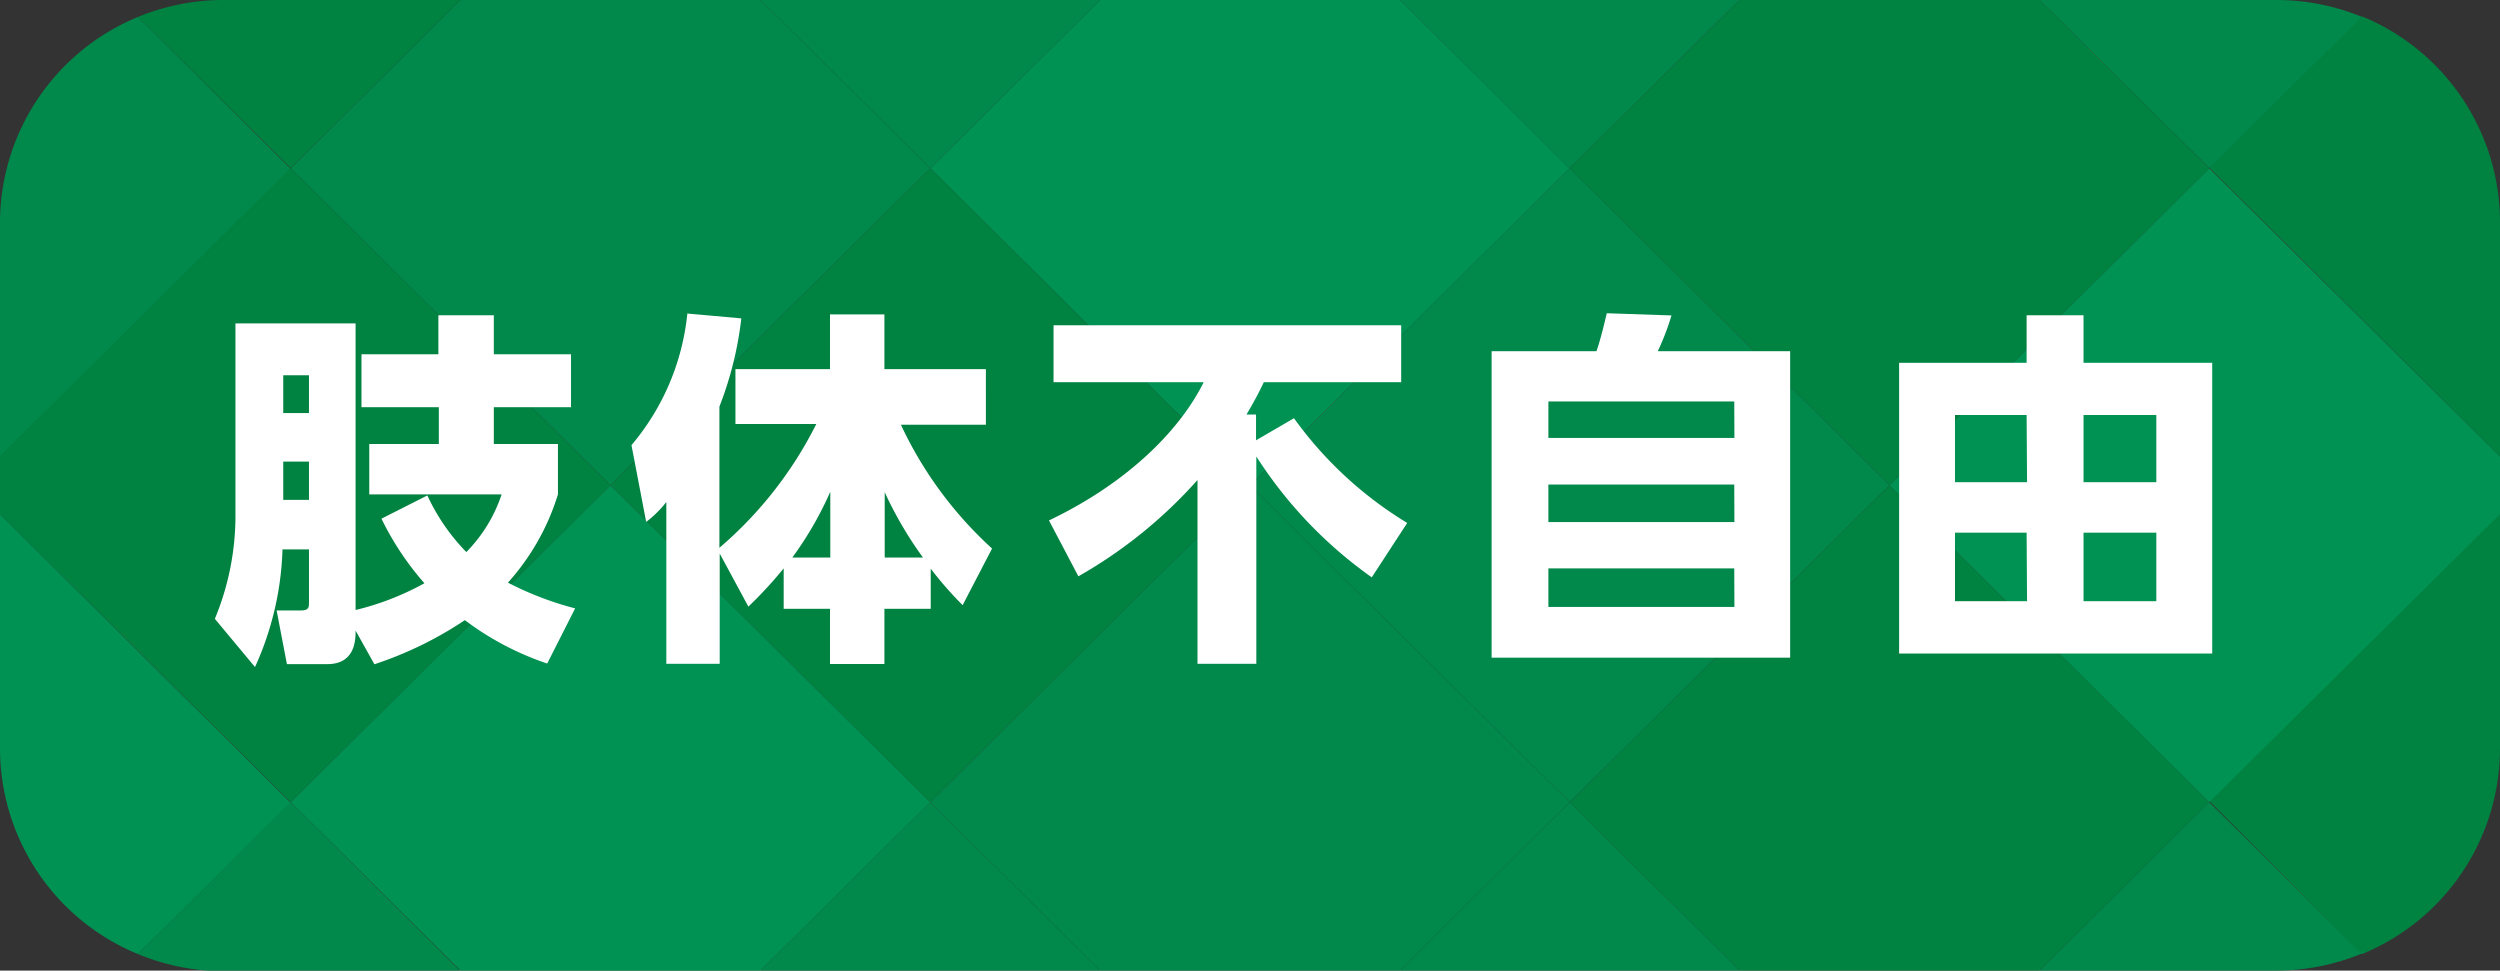
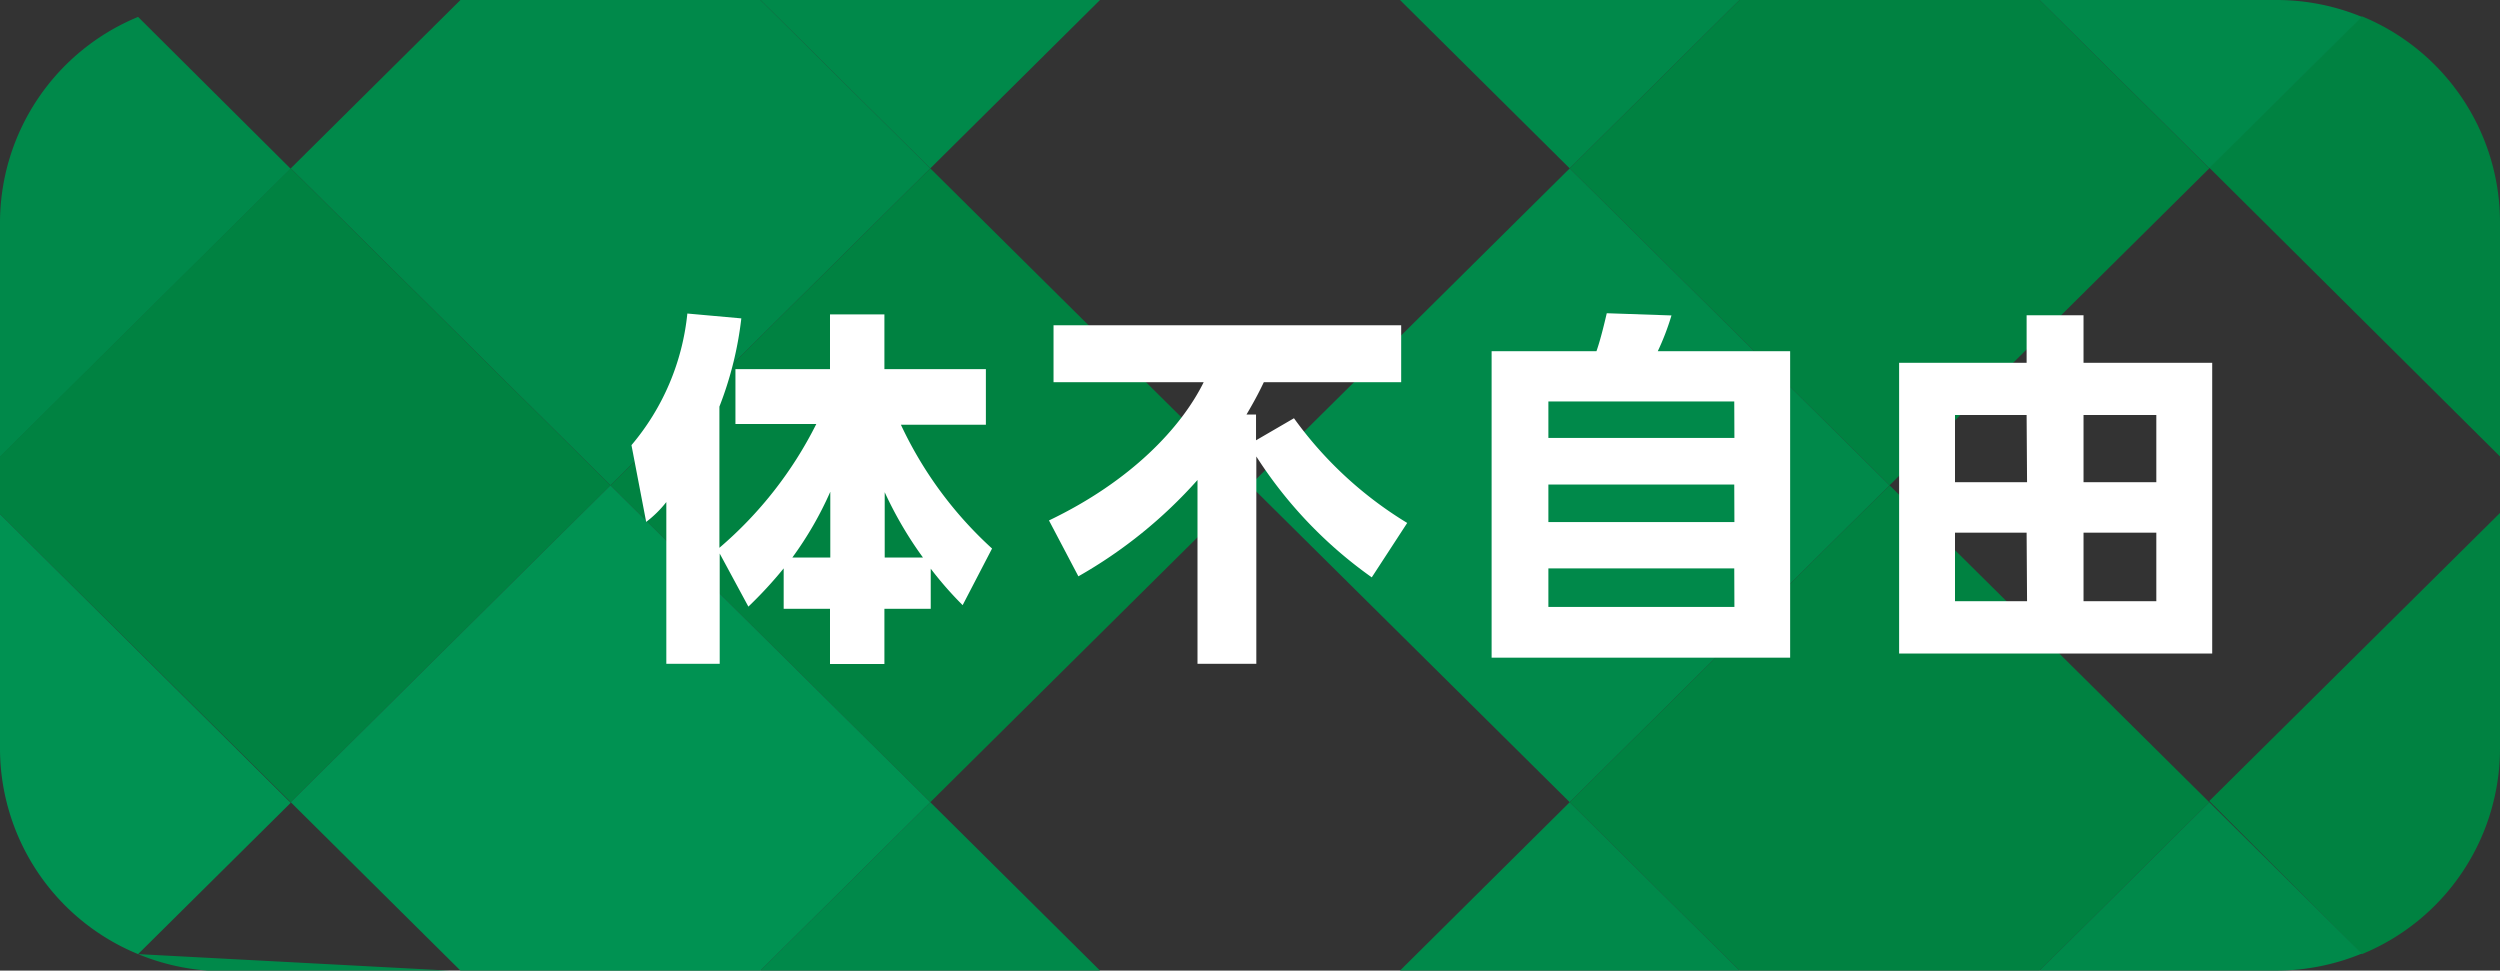
<svg xmlns="http://www.w3.org/2000/svg" id="レイヤー_1" data-name="レイヤー 1" viewBox="0 0 170 66">
  <rect x="0" y="0" width="170" height="66" fill="#333333" stroke="none" />
  <defs>
    <style>.cls-1{fill:#00894a;}.cls-2{fill:#009252;}.cls-3{fill:#008241;}.cls-4{fill:#fff;}</style>
  </defs>
  <polygon class="cls-1" points="118.29 0 95.2 0 106.74 11.45 118.29 0" />
-   <polygon class="cls-2" points="85 33 106.74 11.45 95.2 0 74.8 0 63.26 11.45 85 33" />
  <polygon class="cls-1" points="74.8 0 51.71 0 63.26 11.45 74.8 0" />
  <polygon class="cls-1" points="41.51 33 63.26 11.45 51.71 0 31.31 0 19.77 11.45 41.51 33" />
-   <path class="cls-3" d="M96.37,112.12H80.27a15.25,15.25,0,0,0-5.82,1.15l10.38,10.29Z" transform="translate(-65.06 -112.12)" />
  <polygon class="cls-3" points="128.49 33 150.23 11.45 138.69 0 118.29 0 106.74 11.45 128.49 33" />
  <polygon class="cls-1" points="85 33 106.74 54.55 128.49 33 106.74 11.45 85 33" />
  <path class="cls-3" d="M235.06,143.16v-16a15.15,15.15,0,0,0-9.39-13.93l-10.38,10.29Z" transform="translate(-65.06 -112.12)" />
  <path class="cls-1" d="M225.67,113.27a15.25,15.25,0,0,0-5.82-1.15h-16.1l11.54,11.44Z" transform="translate(-65.06 -112.12)" />
  <polygon class="cls-3" points="41.51 33 63.26 54.55 85 33 63.26 11.45 41.51 33" />
  <polygon class="cls-3" points="128.49 33 106.74 54.55 118.29 66 138.69 66 150.23 54.55 128.49 33" />
  <polygon class="cls-1" points="95.2 66 118.29 66 106.74 54.55 95.2 66" />
  <path class="cls-1" d="M74.45,113.27a15.15,15.15,0,0,0-9.39,13.93v16l19.77-19.6Z" transform="translate(-65.06 -112.12)" />
  <path class="cls-3" d="M225.67,177A15.13,15.13,0,0,0,235.06,163v-16l-19.77,19.59Z" transform="translate(-65.06 -112.12)" />
-   <polygon class="cls-1" points="85 33 63.26 54.55 74.8 66 95.2 66 106.74 54.55 85 33" />
-   <polygon class="cls-2" points="150.23 11.45 128.49 33 150.23 54.55 170 34.96 170 31.04 150.23 11.45" />
  <path class="cls-1" d="M203.75,178.12h16.1a15.26,15.26,0,0,0,5.82-1.16l-10.38-10.29Z" transform="translate(-65.06 -112.12)" />
  <polygon class="cls-1" points="51.71 66 74.8 66 63.26 54.55 51.71 66" />
  <polygon class="cls-3" points="41.51 33 19.77 11.45 0 31.04 0 34.96 19.77 54.55 41.51 33" />
  <path class="cls-2" d="M65.06,147.08v16A15.13,15.13,0,0,0,74.45,177l10.38-10.29Z" transform="translate(-65.06 -112.12)" />
  <polygon class="cls-2" points="41.51 33 19.77 54.55 31.31 66 51.71 66 63.26 54.55 41.51 33" />
-   <path class="cls-1" d="M74.45,177a15.26,15.26,0,0,0,5.82,1.16h16.1L84.83,166.67Z" transform="translate(-65.06 -112.12)" />
-   <path class="cls-4" d="M94.12,145.81a13.76,13.76,0,0,0,2.65,3.85,10.12,10.12,0,0,0,2.4-3.92h-9v-3.43h4.73v-2.5H89.64v-3.6h5.23v-2.65h3.77v2.65h5.25v3.6H98.64v2.5H103v3.43a16,16,0,0,1-3.4,6,21.85,21.85,0,0,0,4.57,1.75l-1.9,3.75a19.7,19.7,0,0,1-5.6-2.95,25.25,25.25,0,0,1-6.15,3L89.24,155c0,.58,0,2.28-1.92,2.28H84.57l-.7-3.65H85.5c.57,0,.57-.2.57-.6v-3.55h-1.8a20.78,20.78,0,0,1-1.87,8l-2.73-3.28a18.31,18.31,0,0,0,1.4-7.29v-12.8h8.17v19.49a18.67,18.67,0,0,0,4.68-1.82A19.6,19.6,0,0,1,91,147.39Zm-8.05-8.17H84.32v2.57h1.75Zm0,5.87H84.32v2.6h1.75Z" transform="translate(-65.06 -112.12)" />
+   <path class="cls-1" d="M74.45,177a15.26,15.26,0,0,0,5.82,1.16h16.1Z" transform="translate(-65.06 -112.12)" />
  <path class="cls-4" d="M114,149.76v7.5h-3.63v-11a7.53,7.53,0,0,1-1.37,1.35l-1-5.22a16.4,16.4,0,0,0,3.8-8.95l3.67.33a24,24,0,0,1-1.49,6v9.6a26.91,26.91,0,0,0,6.59-8.42h-5.5v-3.73h6.43v-3.72h3.7v3.72h6.9V141h-5.78a26.59,26.59,0,0,0,6.2,8.42l-2,3.85a24.18,24.18,0,0,1-2.17-2.48v2.73h-3.15v3.75h-3.7v-3.75h-3.15v-2.75a28.45,28.45,0,0,1-2.4,2.6Zm7.52.27v-4.47a23.87,23.87,0,0,1-2.58,4.47Zm3.7,0h2.6a26,26,0,0,1-2.6-4.44Z" transform="translate(-65.06 -112.12)" />
  <path class="cls-4" d="M158.34,151.38a29.65,29.65,0,0,1-7.85-8.22v14.1h-4v-12.5a31.94,31.94,0,0,1-8.1,6.55l-2-3.8c5.58-2.67,9-6.32,10.52-9.4H136.7v-3.87h23.64v3.87H151c-.23.48-.53,1.1-1.18,2.2h.65v1.75l2.58-1.5a26.27,26.27,0,0,0,7.7,7.12Z" transform="translate(-65.06 -112.12)" />
  <path class="cls-4" d="M173.62,136c.3-.85.6-2.15.7-2.58l4.4.15a17,17,0,0,1-.93,2.43h9v20.84h-20.3V136Zm9.37,3.42H170.35v2.48H183Zm0,5.65H170.35v2.55H183Zm0,5.7H170.35v2.62H183Z" transform="translate(-65.06 -112.12)" />
  <path class="cls-4" d="M215.49,136.79v19.77H194.2V136.79h8.67v-3.23h3.87v3.23Zm-12.62,3.55H198v4.57h4.9Zm0,8H198V153h4.9Zm8.82-8h-4.95v4.57h4.95Zm0,8h-4.95V153h4.95Z" transform="translate(-65.06 -112.12)" />
</svg>